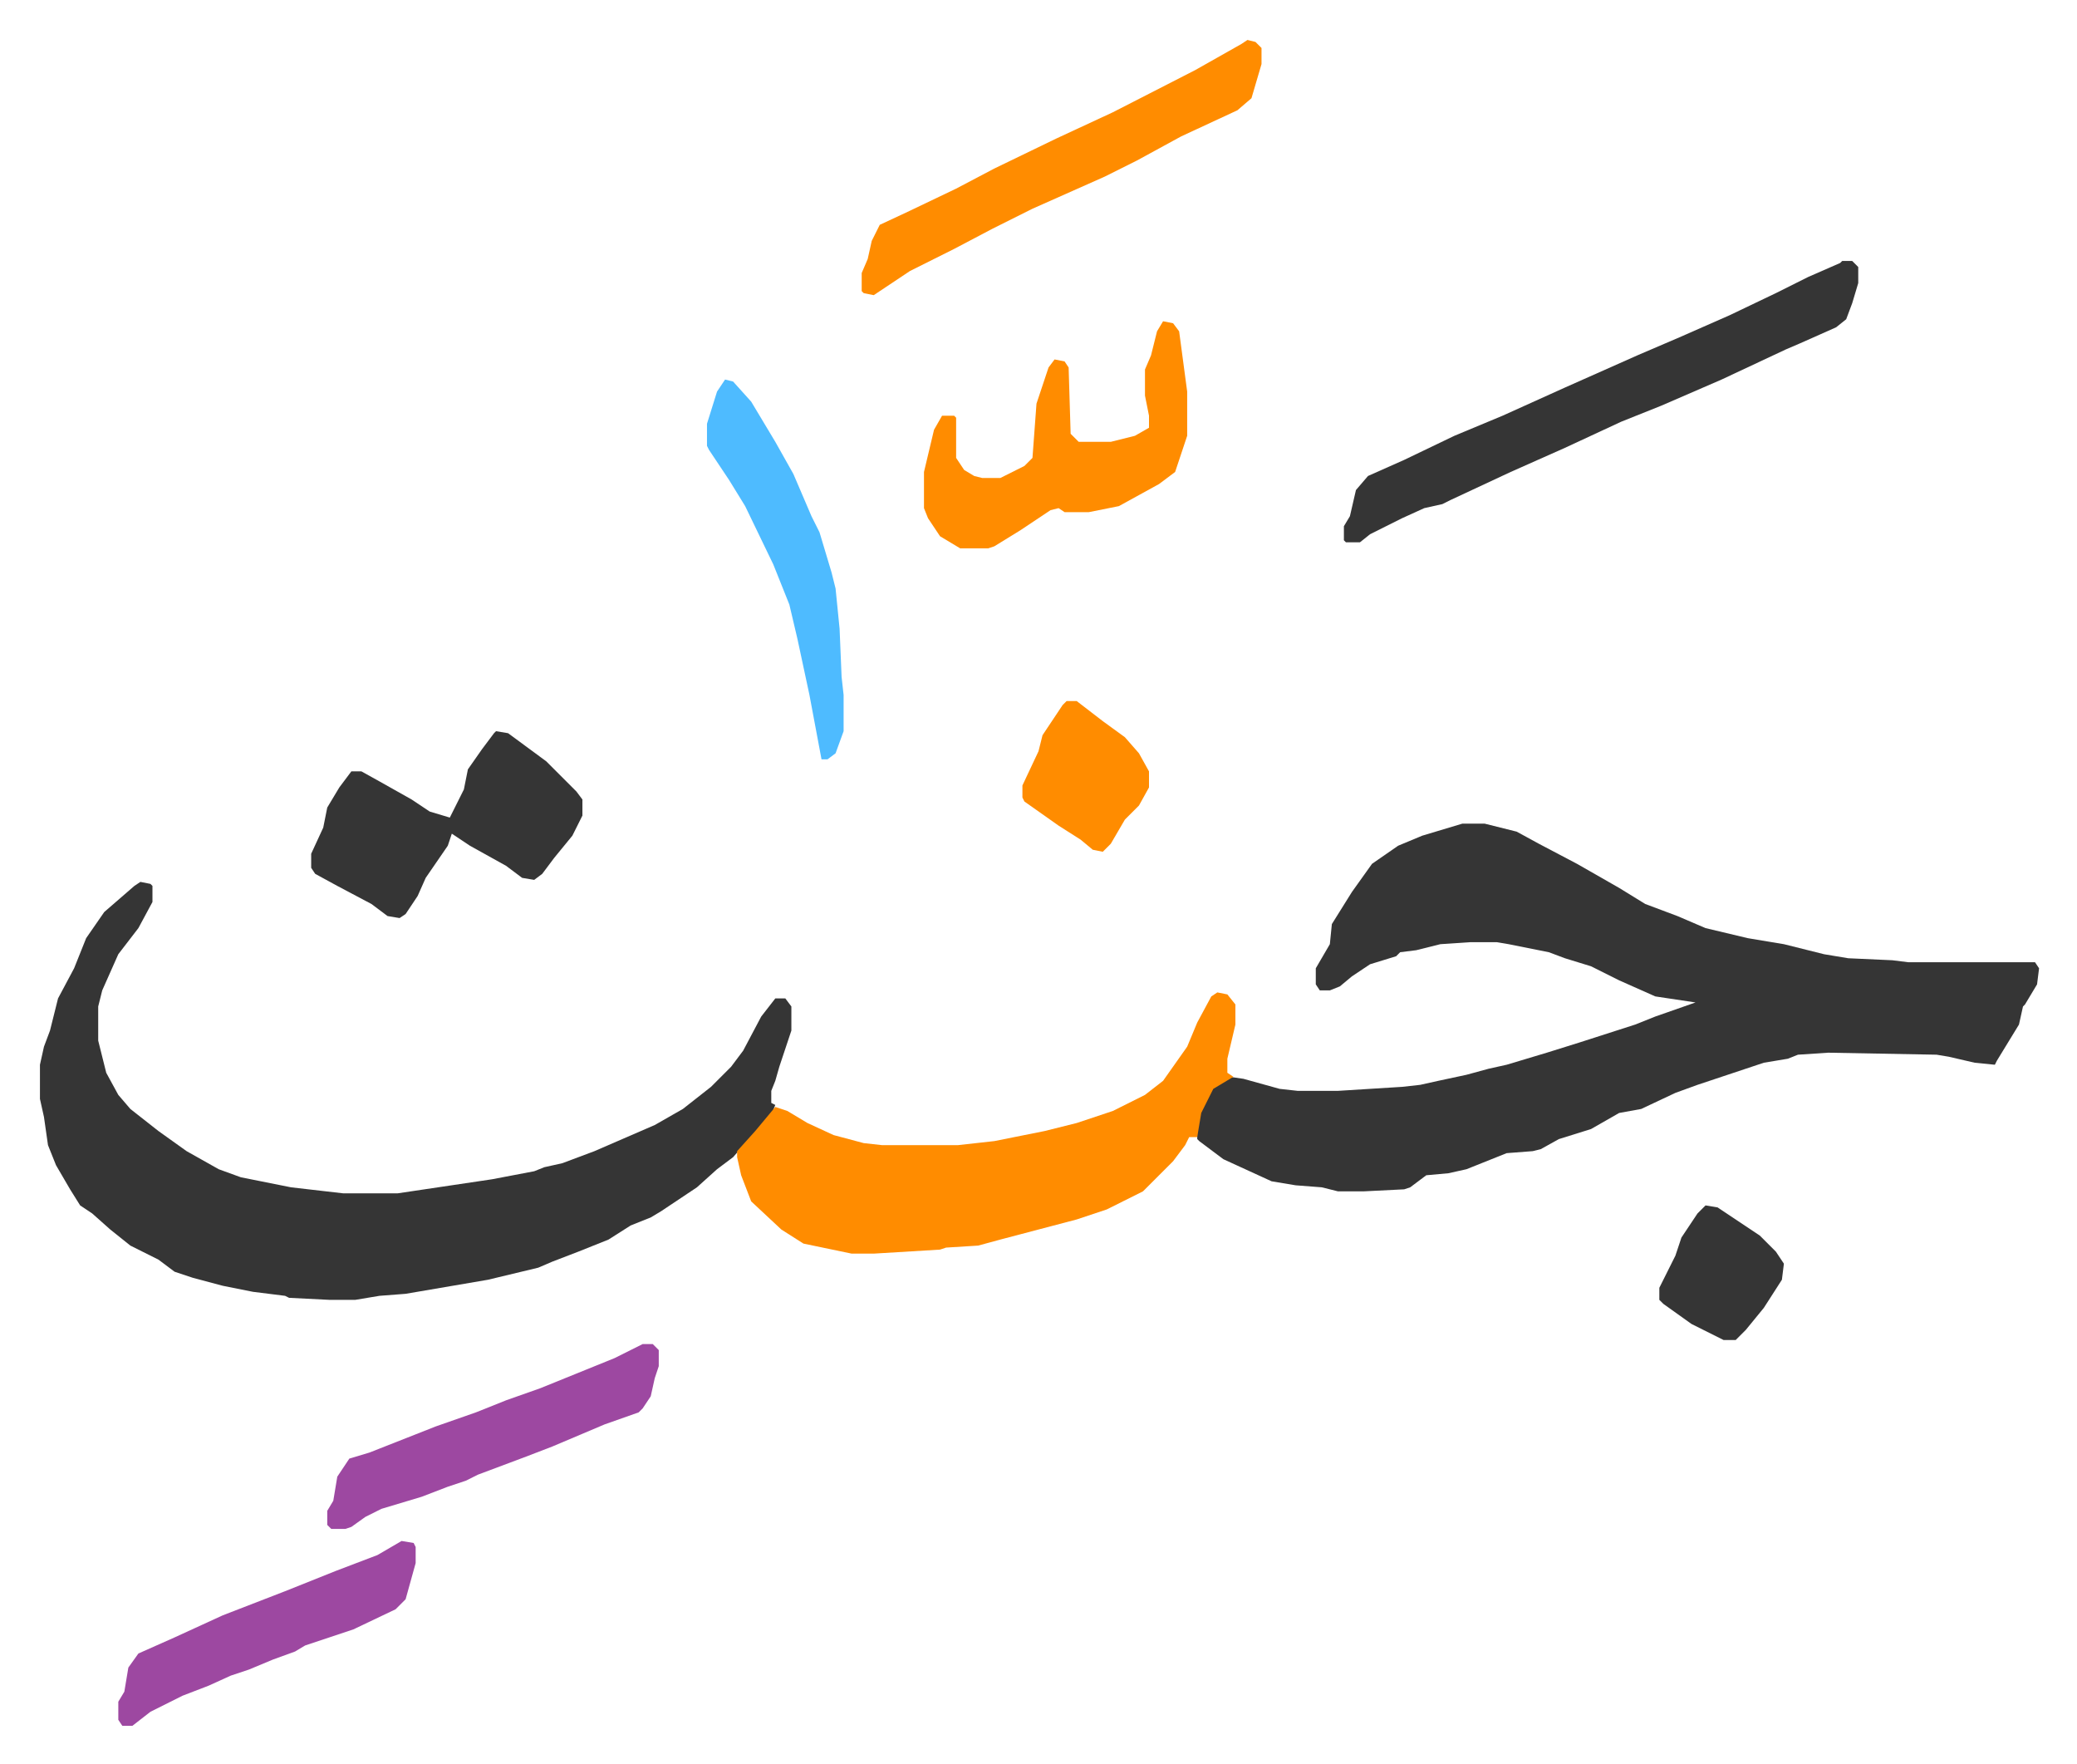
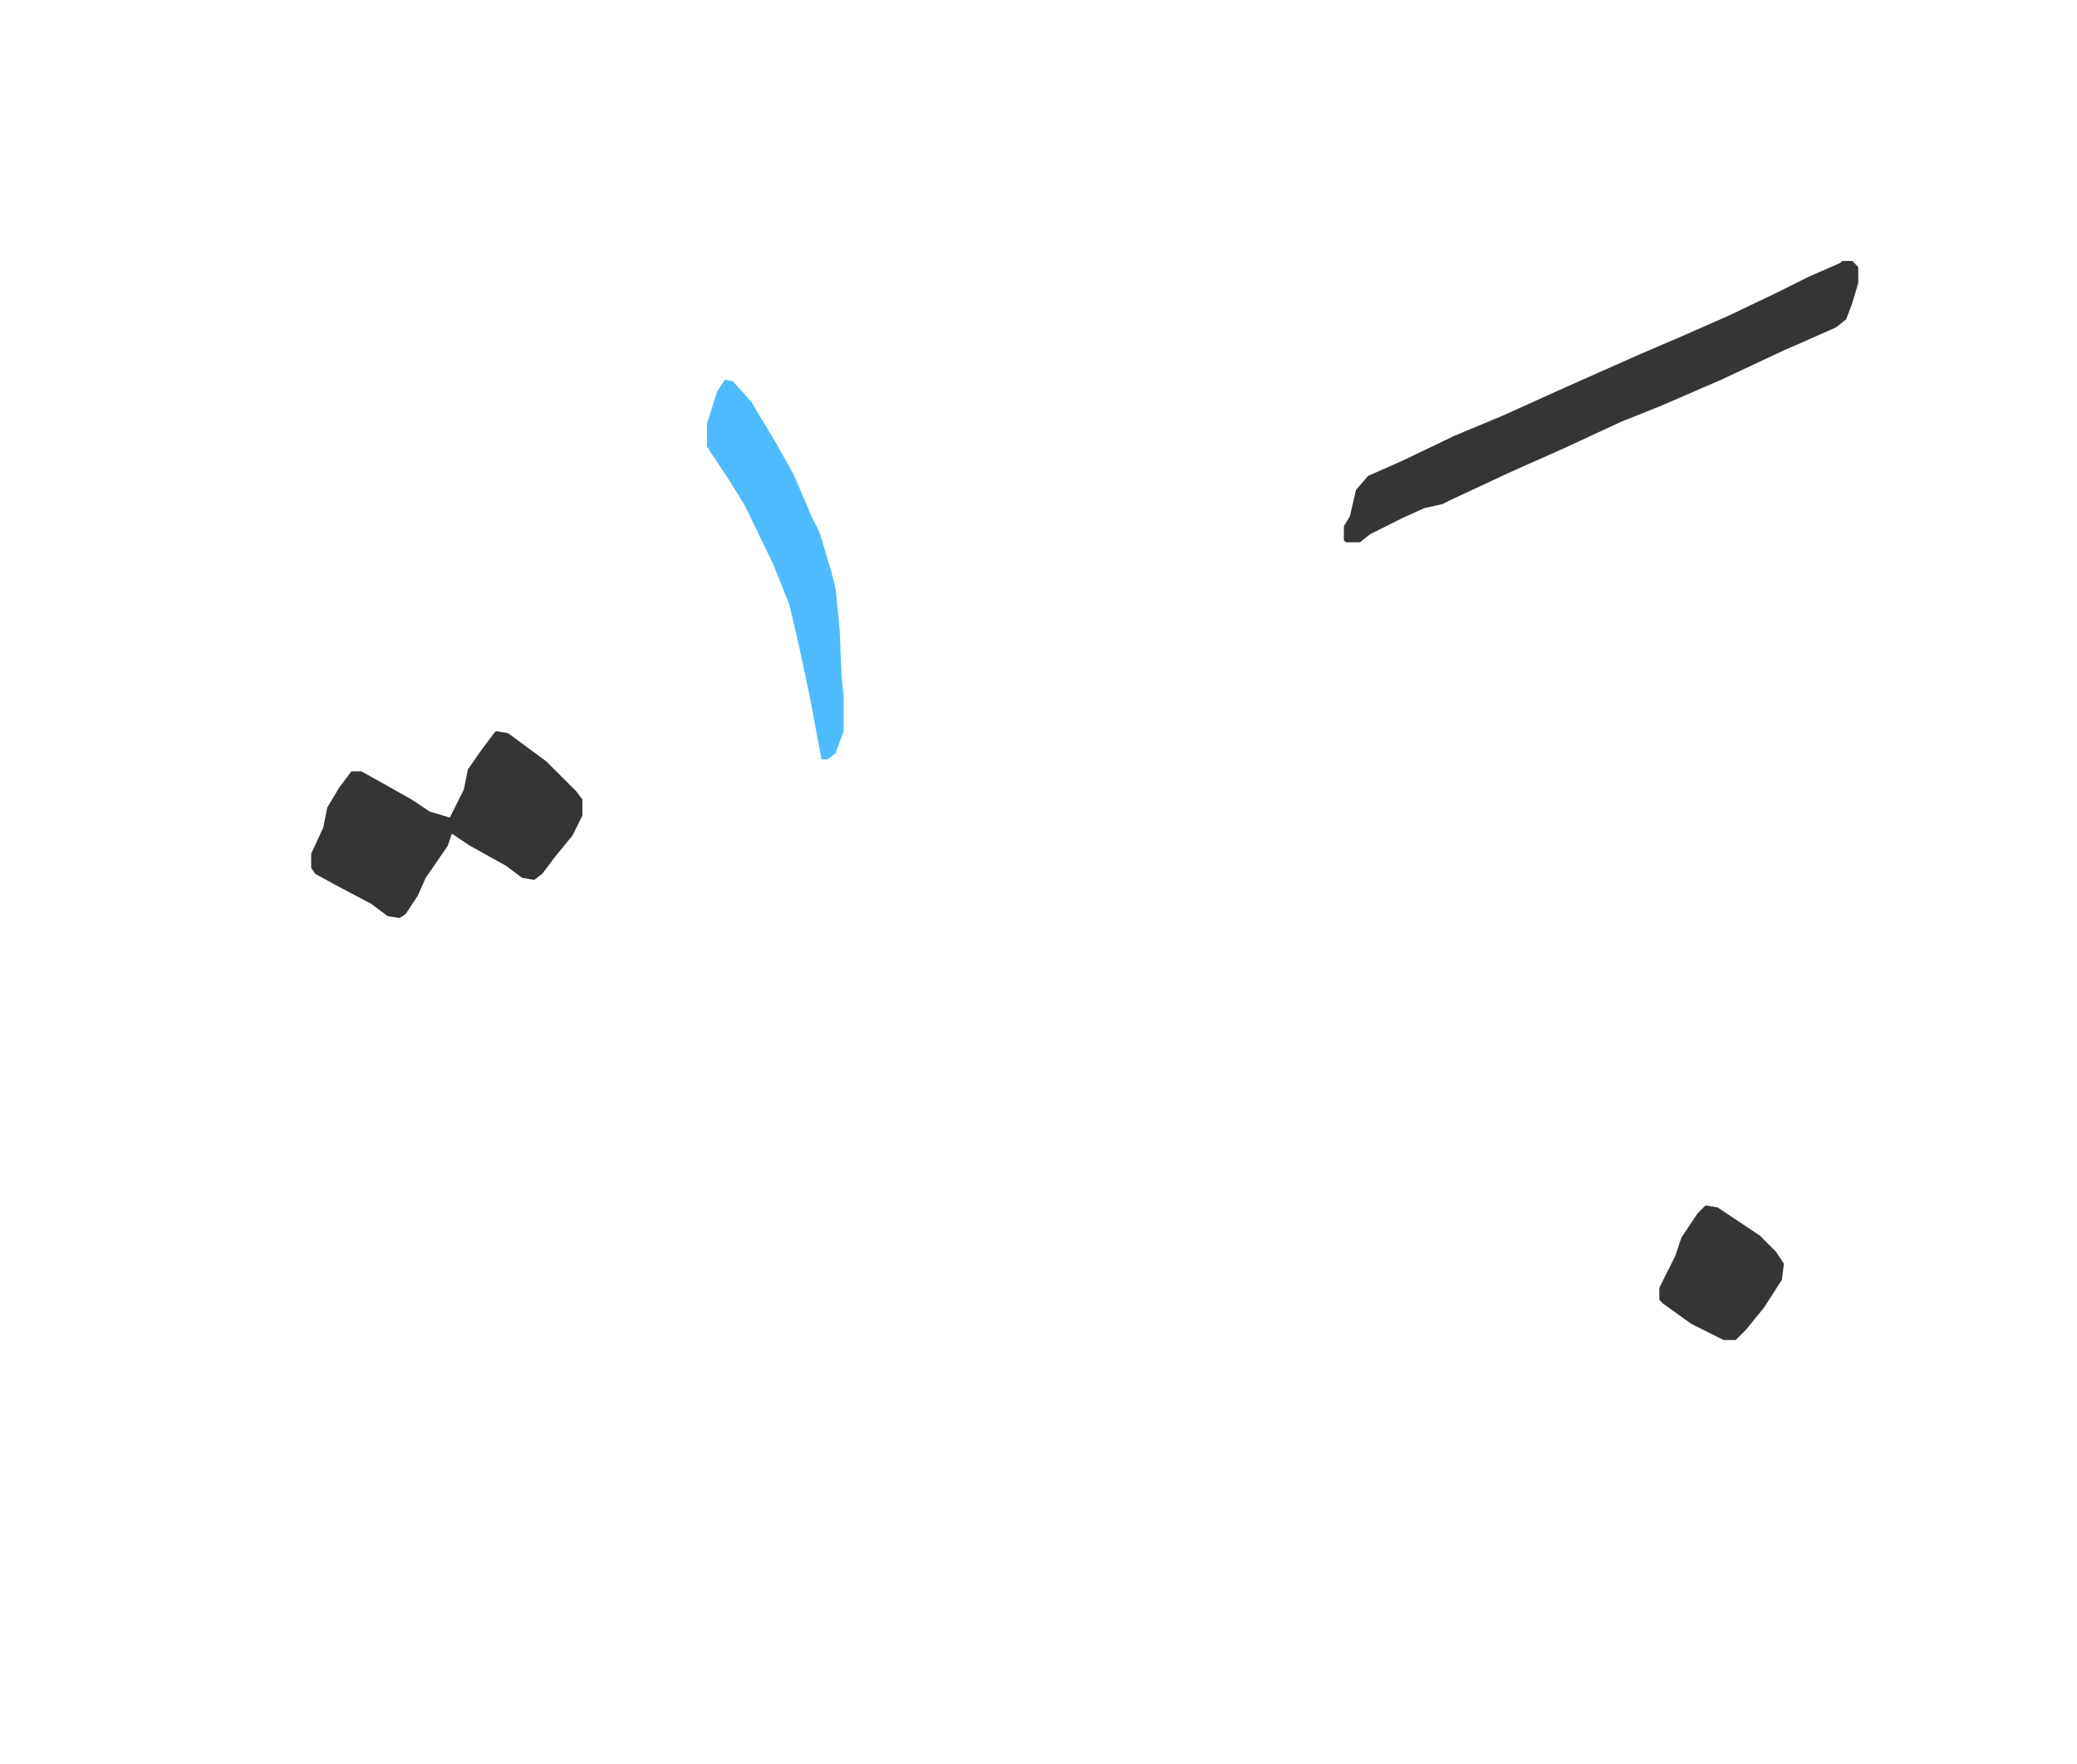
<svg xmlns="http://www.w3.org/2000/svg" role="img" viewBox="-19.88 357.12 1033.76 877.76">
-   <path fill="#353535" id="rule_normal" d="M708 767h11l16 4 11 6 19 10 21 12 13 8 16 6 14 6 21 5 18 3 20 5 12 2 22 1 8 1h63l2 3-1 8-6 10-1 1-2 9-11 18-1 2-10-1-13-3-6-1-54-1-15 1-5 2-12 2-33 11-11 4-17 8-11 2-14 8-16 5-9 5-4 1-13 1-20 8-9 2-11 1-8 6-3 1-20 1h-13l-8-2-13-1-12-2-24-11-12-9-1-1v-8l3-10 6-9 7-4 7 1 18 5 9 1h20l32-2 9-1 9-2 14-3 11-3 9-2 20-6 16-5 28-9 10-4 20-7-20-3-18-8-14-7-13-4-8-3-20-4-6-1h-13l-15 1-12 3-8 1-2 2-13 4-9 6-6 5-5 2h-5l-2-3v-8l7-12 1-10 10-16 10-14 13-9 12-5zM50 796l5 1 1 1v8l-7 13-10 13-8 18-2 8v17l4 16 6 11 6 7 14 11 14 10 16 9 11 4 25 5 26 3h27l47-7 21-4 5-2 9-2 16-6 30-13 14-8 14-11 10-10 6-8 9-17 7-9h5l3 4v12l-6 18-2 7-2 5v6l2 1-2 5-12 13-7 8-8 6-10 9-18 12-5 3-10 4-11 7-15 6-13 5-7 3-25 6-41 7-13 1-12 2h-13l-20-1-2-1-16-2-15-3-15-4-9-3-8-6-14-7-10-8-9-8-6-4-5-8-7-12-4-10-2-14-2-9v-17l2-9 3-8 4-16 8-15 6-15 9-13 15-13z" />
-   <path fill="#ff8c00" id="rule_ghunnah_2_wowels" d="M586 851l5 1 4 5v10l-4 17v7l3 2-10 6-6 12-2 12h-4l-2 4-6 8-15 15-10 5-8 4-15 5-38 10-11 3-16 1-3 1-33 2h-11l-24-5-11-7-15-14-5-13-2-9v-3l9-10 10-12 6 2 10 6 13 6 15 4 9 1h38l18-2 25-5 16-4 18-6 16-8 9-7 12-17 5-12 7-13z" />
  <path fill="#353535" id="rule_normal" d="M897 487h5l3 3v8l-3 10-3 8-5 4-18 8-7 3-32 15-30 13-20 8-28 13-27 12-30 14-4 2-9 2-11 5-16 8-5 4h-7l-1-1v-7l3-5 3-13 6-7 18-8 25-12 24-10 31-14 36-16 21-9 25-11 23-11 16-8 16-7zM227 721l6 1 19 14 15 15 3 4v8l-5 10-9 11-6 8-4 3-6-1-8-6-18-10-9-6-2 6-11 16-4 9-6 9-3 2-6-1-8-6-17-9-11-6-2-3v-7l6-13 2-10 6-10 6-8h5l9 5 16 9 9 6 10 3 7-14 2-10 7-10 6-8z" />
-   <path fill="#ff8c00" id="rule_ghunnah_2_wowels" d="M559 517l5 1 3 4 4 30v22l-3 9-3 9-8 6-20 11-15 3h-12l-3-2-4 1-15 10-13 8-3 1h-14l-10-6-6-9-2-5v-18l5-21 4-7h6l1 1v20l4 6 5 3 4 1h9l12-6 4-4 2-27 3-9 3-9 3-4 5 1 2 3 1 33 4 4h16l12-3 7-4v-6l-2-10v-13l3-7 3-12zm42-140l4 1 3 3v8l-5 17-7 6-28 13-22 12-16 8-36 16-20 10-19 10-22 11-12 8-6 4-5-1-1-1v-9l3-7 2-9 4-8 15-7 23-11 19-10 31-15 28-13 41-21 23-13z" />
-   <path fill="#9d48a1" id="rule_ikhfa" d="M300 1026h5l3 3v8l-2 6-2 9-4 6-2 2-17 6-26 11-13 5-24 9-6 3-9 3-13 5-20 6-8 4-7 5-3 1h-7l-2-2v-7l3-5 2-12 6-9 10-3 33-13 20-7 15-6 17-6 37-15zm-120 98l6 1 1 2v8l-5 18-5 5-21 10-24 8-5 3-11 4-12 5-9 3-11 5-13 5-16 8-9 7h-5l-2-3v-9l3-5 2-12 5-7 18-8 24-11 31-12 25-10 21-8z" />
  <path fill="#4ebbff" id="rule_madd_normal_2_vowels" d="M341 546l4 1 9 10 12 20 9 16 9 21 4 8 6 20 2 8 2 20 1 24 1 9v18l-4 11-4 3h-3l-6-32-6-28-4-17-8-20-14-29-8-13-10-15-1-2v-11l5-16z" />
-   <path fill="#ff8c00" id="rule_ghunnah_2_wowels" d="M511 706h5l13 10 11 8 7 8 5 9v8l-5 9-7 7-7 12-4 4-5-1-6-5-11-7-17-12-1-2v-6l8-17 2-8 10-15z" />
  <path fill="#353535" id="rule_normal" d="M829 957l6 1 9 6 12 8 8 8 4 6-1 8-9 14-9 11-5 5h-6l-16-8-14-10-2-2v-6l8-16 3-9 8-12z" />
</svg>